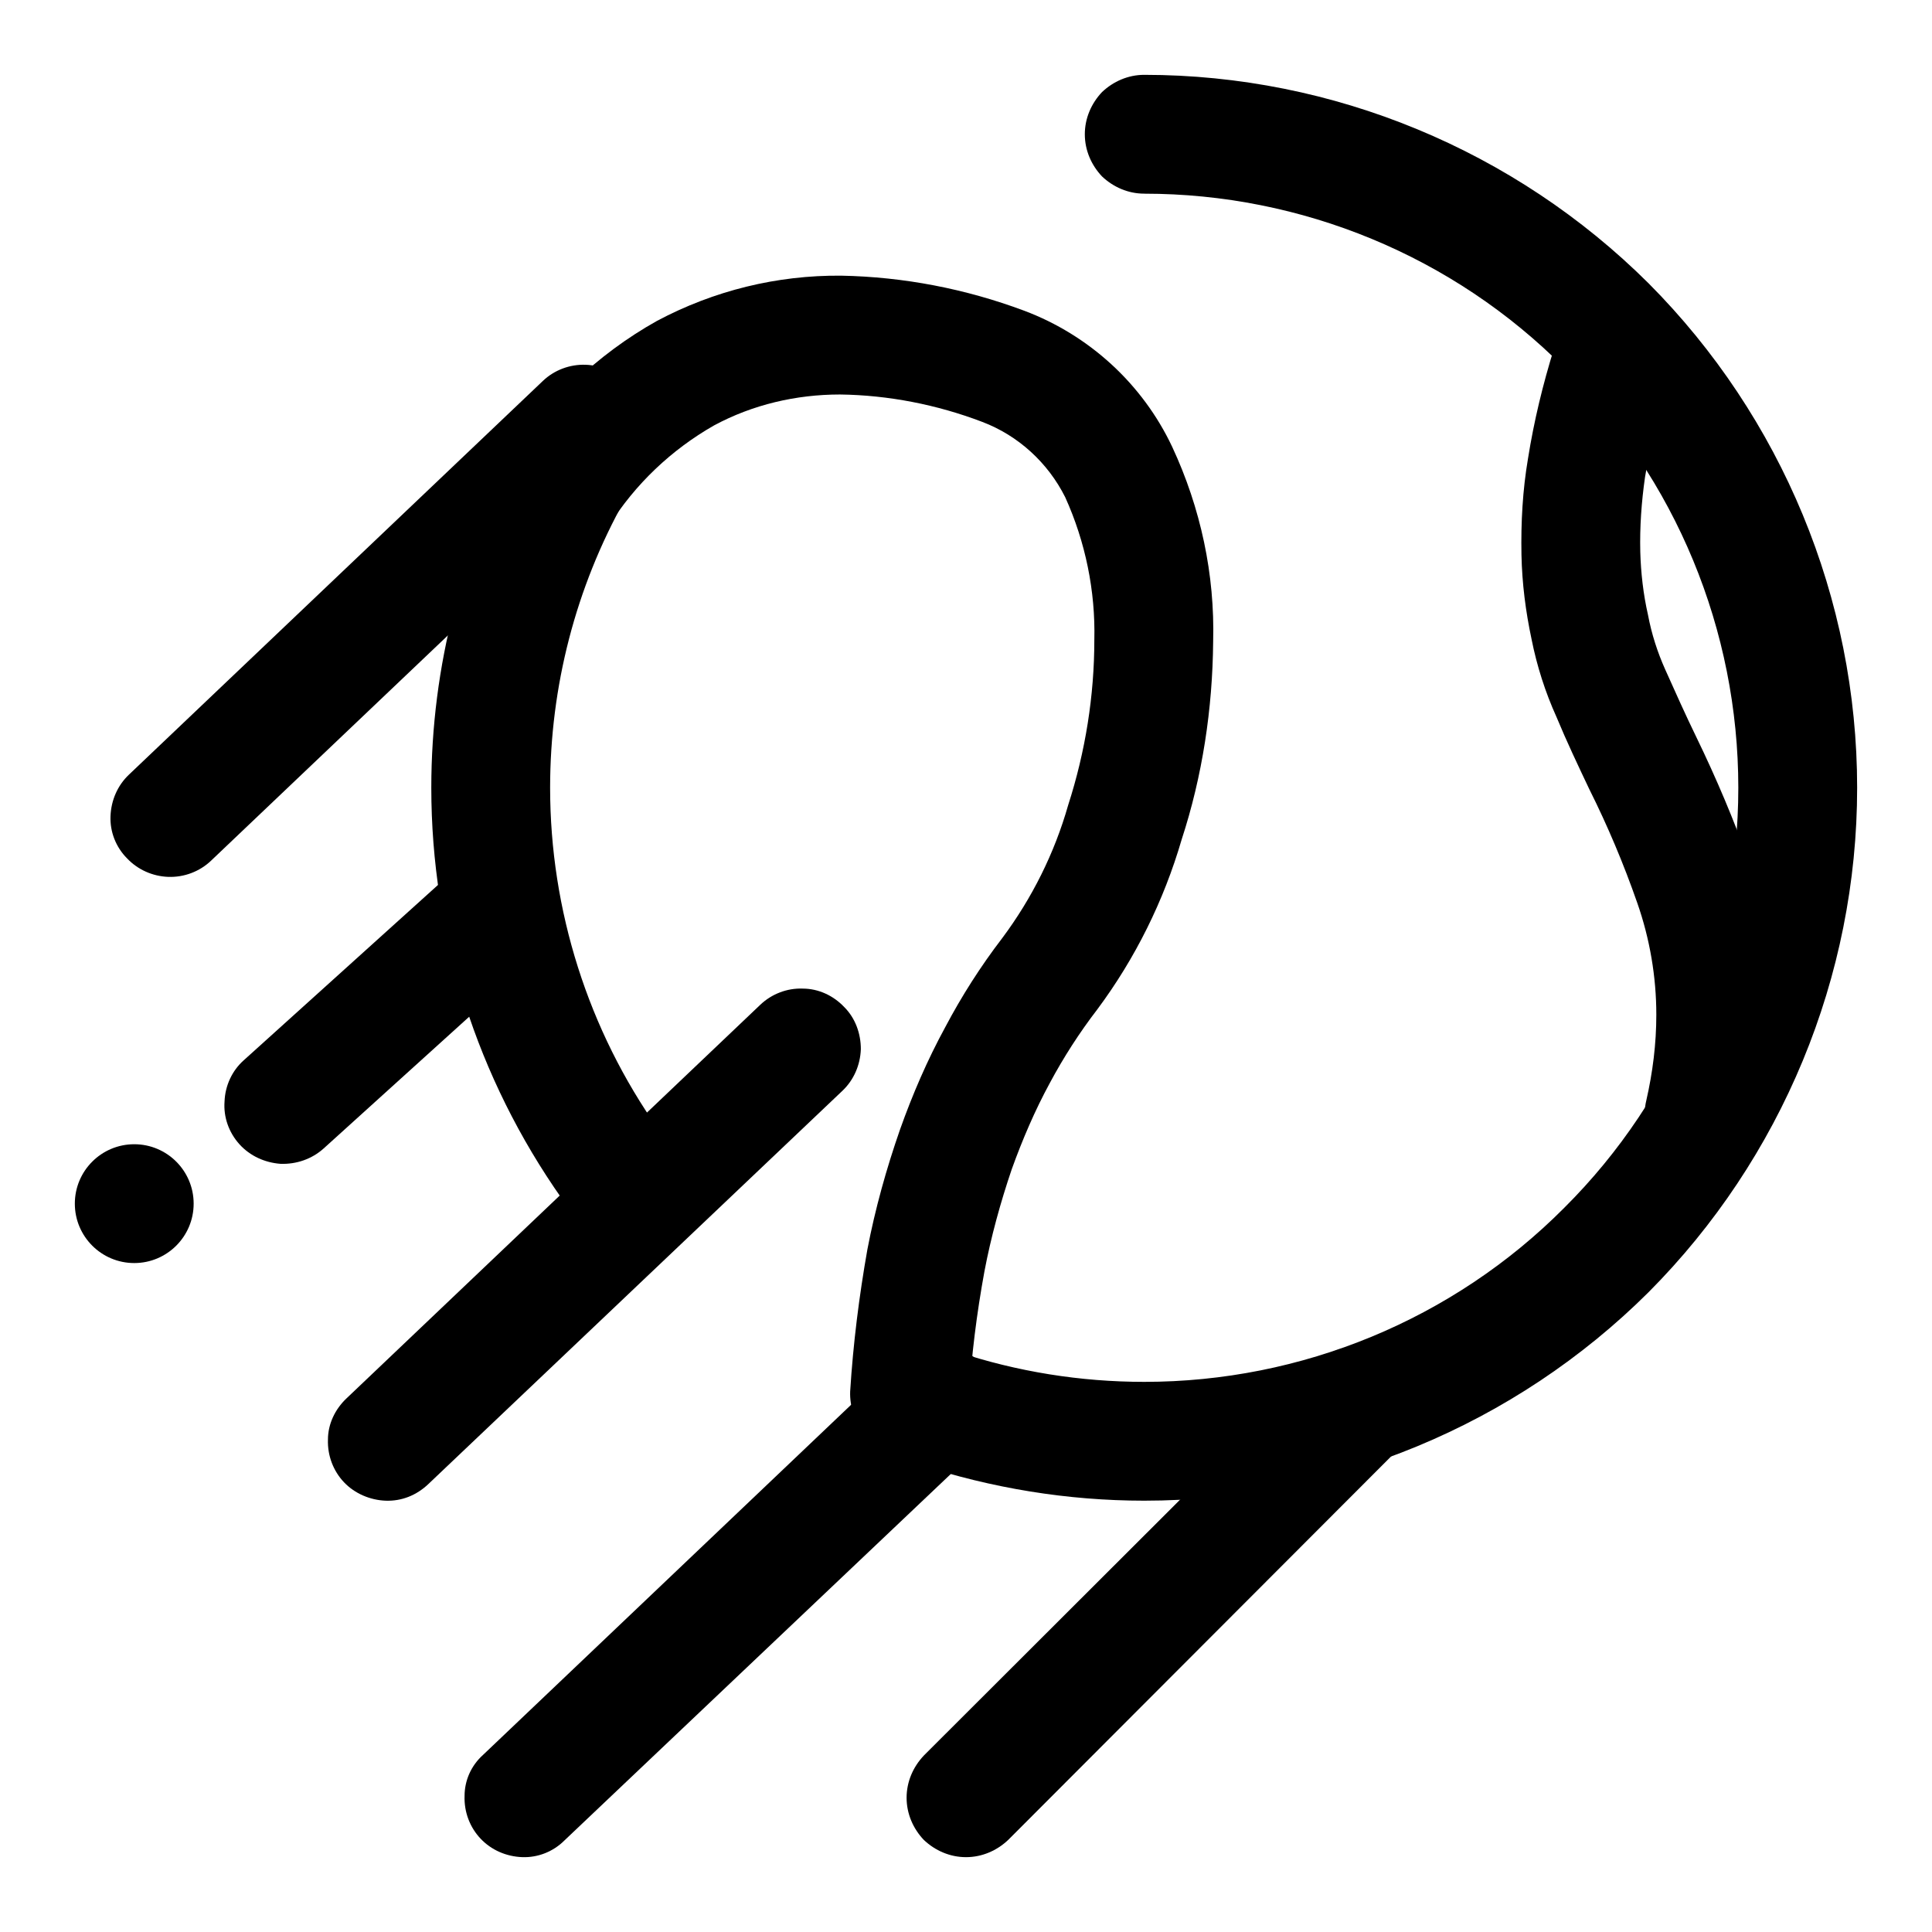
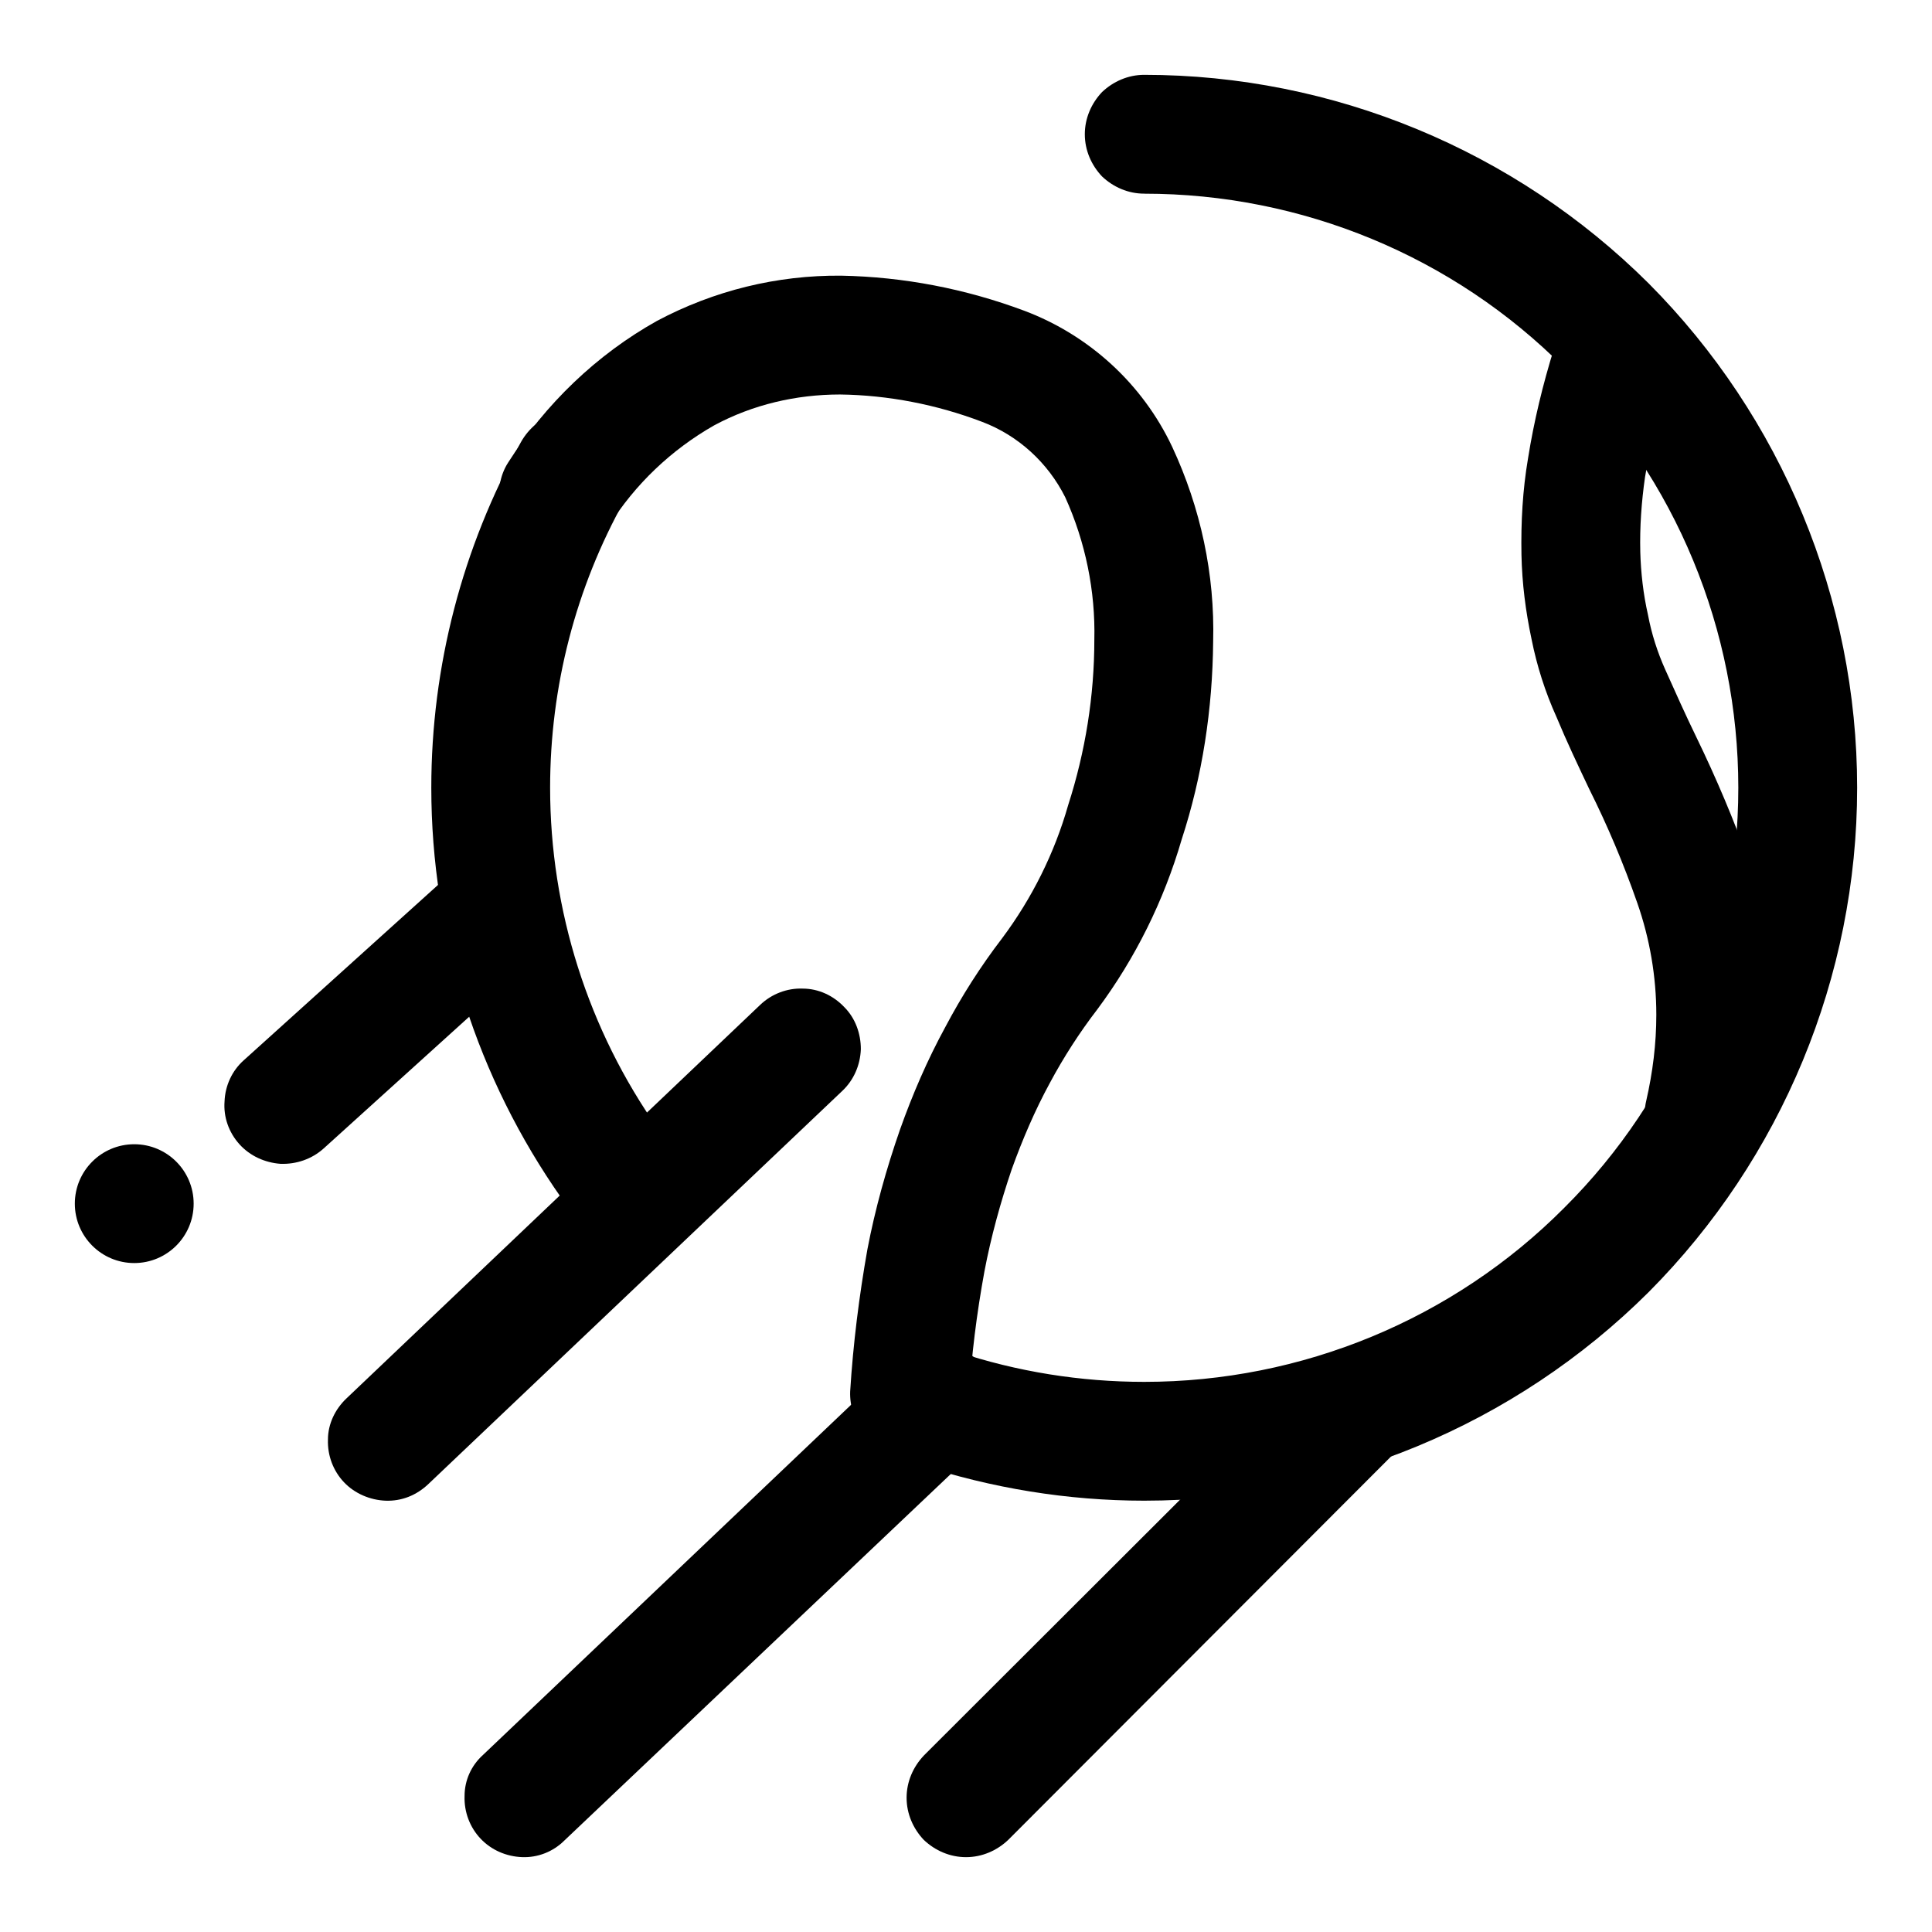
<svg xmlns="http://www.w3.org/2000/svg" fill="#000000" width="800px" height="800px" version="1.1" viewBox="144 144 512 512">
  <g>
    <path d="m305.38 283.34c-2.359 3.621-5.824 6.141-9.918 7.086-4.094 0.785-8.344 0.156-11.809-2.047-3.621-2.207-6.137-5.828-7.082-9.922-0.789-4.094-0.16-8.344 2.047-11.809 9.918-15.586 23.457-28.652 39.516-37.625 15.113-8.031 31.805-12.125 48.809-11.969 16.531 0.316 32.902 3.465 48.488 9.289 17.164 6.457 31.332 19.367 39.203 36.055 7.559 16.219 11.336 33.852 10.863 51.641-0.156 17.793-2.832 35.582-8.344 52.43-4.723 16.215-12.281 31.488-22.355 45.027-4.723 6.141-8.973 12.754-12.594 19.523-3.938 7.242-7.242 14.957-10.078 22.828-2.992 8.816-5.512 17.949-7.242 27.078-2.047 11.18-3.465 22.359-4.094 33.535-0.156 4.094-2.047 8.031-5.195 10.863-3.148 2.836-7.242 4.25-11.336 3.938-4.25-0.156-8.188-2.047-10.863-5.195-2.832-3.148-4.25-7.242-4.094-11.336 0.789-12.598 2.363-25.191 4.566-37.629 2.047-10.707 5.039-21.41 8.66-31.805 3.305-9.289 7.242-18.418 11.965-27.078 4.406-8.344 9.445-16.215 15.113-23.617 7.871-10.547 13.855-22.512 17.477-35.266 4.566-14.168 6.926-28.969 6.926-43.77 0.316-12.91-2.359-25.977-7.711-37.785-4.566-9.133-12.441-16.375-22.043-19.996-11.965-4.562-24.875-7.082-37.629-7.242-11.652 0-23.145 2.68-33.379 8.188-11.336 6.457-20.938 15.586-27.867 26.609z" />
    <path d="m555.86 236.26c1.262-3.938 4.094-7.242 7.715-9.133 3.781-2.047 8.031-2.363 12.125-1.102 3.934 1.258 7.242 4.094 9.129 7.871 1.891 3.621 2.363 7.871 1.105 11.965-2.68 8.031-4.566 16.219-5.984 24.562-0.945 6.613-1.418 13.223-1.258 19.836 0.156 5.512 0.785 11.18 2.043 16.691 0.945 5.035 2.519 9.918 4.566 14.484 2.68 5.981 5.356 11.965 8.188 17.789 5.356 11.02 10.078 22.199 14.172 33.691 4.406 12.91 6.769 26.449 6.769 39.992 0 10.074-1.102 20.152-3.465 29.914-0.945 4.09-3.465 7.555-7.086 9.758-3.461 2.207-7.715 2.992-11.809 2.047-4.09-0.941-7.555-3.461-9.758-7.082-2.207-3.465-2.992-7.875-2.047-11.809 1.73-7.559 2.676-15.113 2.676-22.828 0-10.078-1.734-20.152-5.039-29.602-3.621-10.391-7.871-20.465-12.754-30.227-2.988-6.297-5.981-12.598-8.656-19.051-2.992-6.613-5.199-13.539-6.613-20.625-1.574-7.398-2.519-14.801-2.676-22.355-0.16-8.66 0.312-17.16 1.73-25.508 1.574-9.918 3.938-19.68 6.926-29.281z" />
    <path d="m293.57 631.75c-2.992 2.992-7.086 4.566-11.18 4.41-4.25-0.16-8.188-1.891-11.02-4.883-2.836-2.988-4.41-7.082-4.254-11.336 0-4.094 1.734-8.027 4.883-10.863l109.73-104.38c2.992-2.832 7.086-4.406 11.18-4.25 4.25 0 8.188 1.891 11.02 4.883 2.836 2.988 4.41 7.082 4.41 11.176-0.16 4.25-1.891 8.188-4.883 11.02z" />
    <path d="m257.52 537.29c-3.148 2.992-7.086 4.566-11.336 4.41-4.094-0.156-8.188-1.891-11.02-4.883-2.836-2.988-4.41-7.082-4.254-11.332 0-4.094 1.891-8.031 4.883-10.867l109.73-104.38c2.992-2.832 7.086-4.406 11.18-4.25 4.25 0 8.188 1.891 11.02 4.883 2.992 2.988 4.41 7.082 4.41 11.176-0.16 4.254-1.891 8.188-4.883 11.023z" />
    <path d="m388.82 609.24 103.91-103.75c2.992-2.992 6.93-4.723 11.18-4.723 4.094 0 8.188 1.73 11.02 4.723 2.992 2.832 4.723 6.926 4.723 11.02 0 4.25-1.73 8.188-4.723 11.18l-103.75 103.91c-2.992 2.832-6.926 4.566-11.176 4.566-4.254 0-8.188-1.734-11.18-4.566-2.836-2.992-4.566-6.926-4.566-11.18 0-4.25 1.73-8.188 4.566-11.176z" />
-     <path d="m229.8 448.33c-3.148 2.836-7.242 4.25-11.492 4.094-4.094-0.316-8.031-2.047-10.863-5.195-2.836-3.148-4.25-7.242-3.938-11.336 0.16-4.25 2.047-8.188 5.039-10.863l54.945-49.594c3.148-2.832 7.242-4.25 11.336-4.094 4.254 0.156 8.031 2.047 10.863 5.195 2.836 2.992 4.254 7.086 4.094 11.336-0.156 4.094-2.047 8.031-5.195 10.863z" />
-     <path d="m199.89 372.13c-2.992 2.832-7.082 4.406-11.336 4.25-4.094-0.156-8.027-1.891-10.863-4.883-2.988-2.988-4.566-7.082-4.406-11.176 0.156-4.25 1.887-8.188 4.879-11.023l109.74-104.38c2.988-2.832 7.082-4.406 11.336-4.25 4.09 0.16 8.027 1.891 11.02 4.883 2.832 2.988 4.406 7.082 4.25 11.176-0.156 4.254-1.891 8.188-4.879 11.023z" />
+     <path d="m229.8 448.33c-3.148 2.836-7.242 4.25-11.492 4.094-4.094-0.316-8.031-2.047-10.863-5.195-2.836-3.148-4.25-7.242-3.938-11.336 0.16-4.25 2.047-8.188 5.039-10.863l54.945-49.594c3.148-2.832 7.242-4.25 11.336-4.094 4.254 0.156 8.031 2.047 10.863 5.195 2.836 2.992 4.254 7.086 4.094 11.336-0.156 4.094-2.047 8.031-5.195 10.863" />
    <path d="m318.6 443.45c2.363 3.461 3.305 7.715 2.676 11.809-0.785 4.094-2.992 7.715-6.453 10.23-3.465 2.363-7.715 3.309-11.809 2.68-4.094-0.789-7.715-3.152-10.078-6.457-22.512-31.961-34.637-69.902-34.637-108.95 0-32.117 8.188-63.605 23.773-91.629 2.047-3.621 5.356-6.457 9.449-7.559 3.934-1.102 8.184-0.629 11.965 1.418 3.621 2.047 6.297 5.352 7.398 9.445 1.262 3.938 0.629 8.344-1.258 11.965-13.07 23.301-19.84 49.594-19.84 76.359 0 32.434 10.078 64.238 28.812 90.688z" />
    <path d="m447.23 195.32c-4.25 0-8.188-1.73-11.18-4.562-2.832-2.992-4.562-6.93-4.562-11.18s1.73-8.188 4.562-11.18c2.992-2.832 6.93-4.566 11.18-4.566 50.066 0 98.242 19.996 133.67 55.262 35.266 35.426 55.262 83.602 55.262 133.67s-19.996 98.242-55.262 133.67c-35.426 35.266-83.602 55.262-133.67 55.262-20.309 0-40.461-3.305-59.668-9.605-3.938-1.414-7.242-4.25-9.133-7.871-1.891-3.777-2.203-8.188-0.789-12.121 1.262-3.938 4.094-7.242 7.875-9.133 3.777-1.73 8.027-2.047 11.965-0.789 16.059 5.356 32.902 8.031 49.75 8.031 41.723 0 81.871-16.531 111.31-46.129 29.598-29.441 46.129-69.59 46.129-111.31s-16.531-81.867-46.129-111.31c-29.441-29.602-69.59-46.133-111.31-46.133z" />
    <path d="m195.32 462.98c0 8.691-7.047 15.742-15.742 15.742-8.695 0-15.746-7.051-15.746-15.742 0-8.695 7.051-15.746 15.746-15.746 8.695 0 15.742 7.051 15.742 15.746" />
  </g>
</svg>